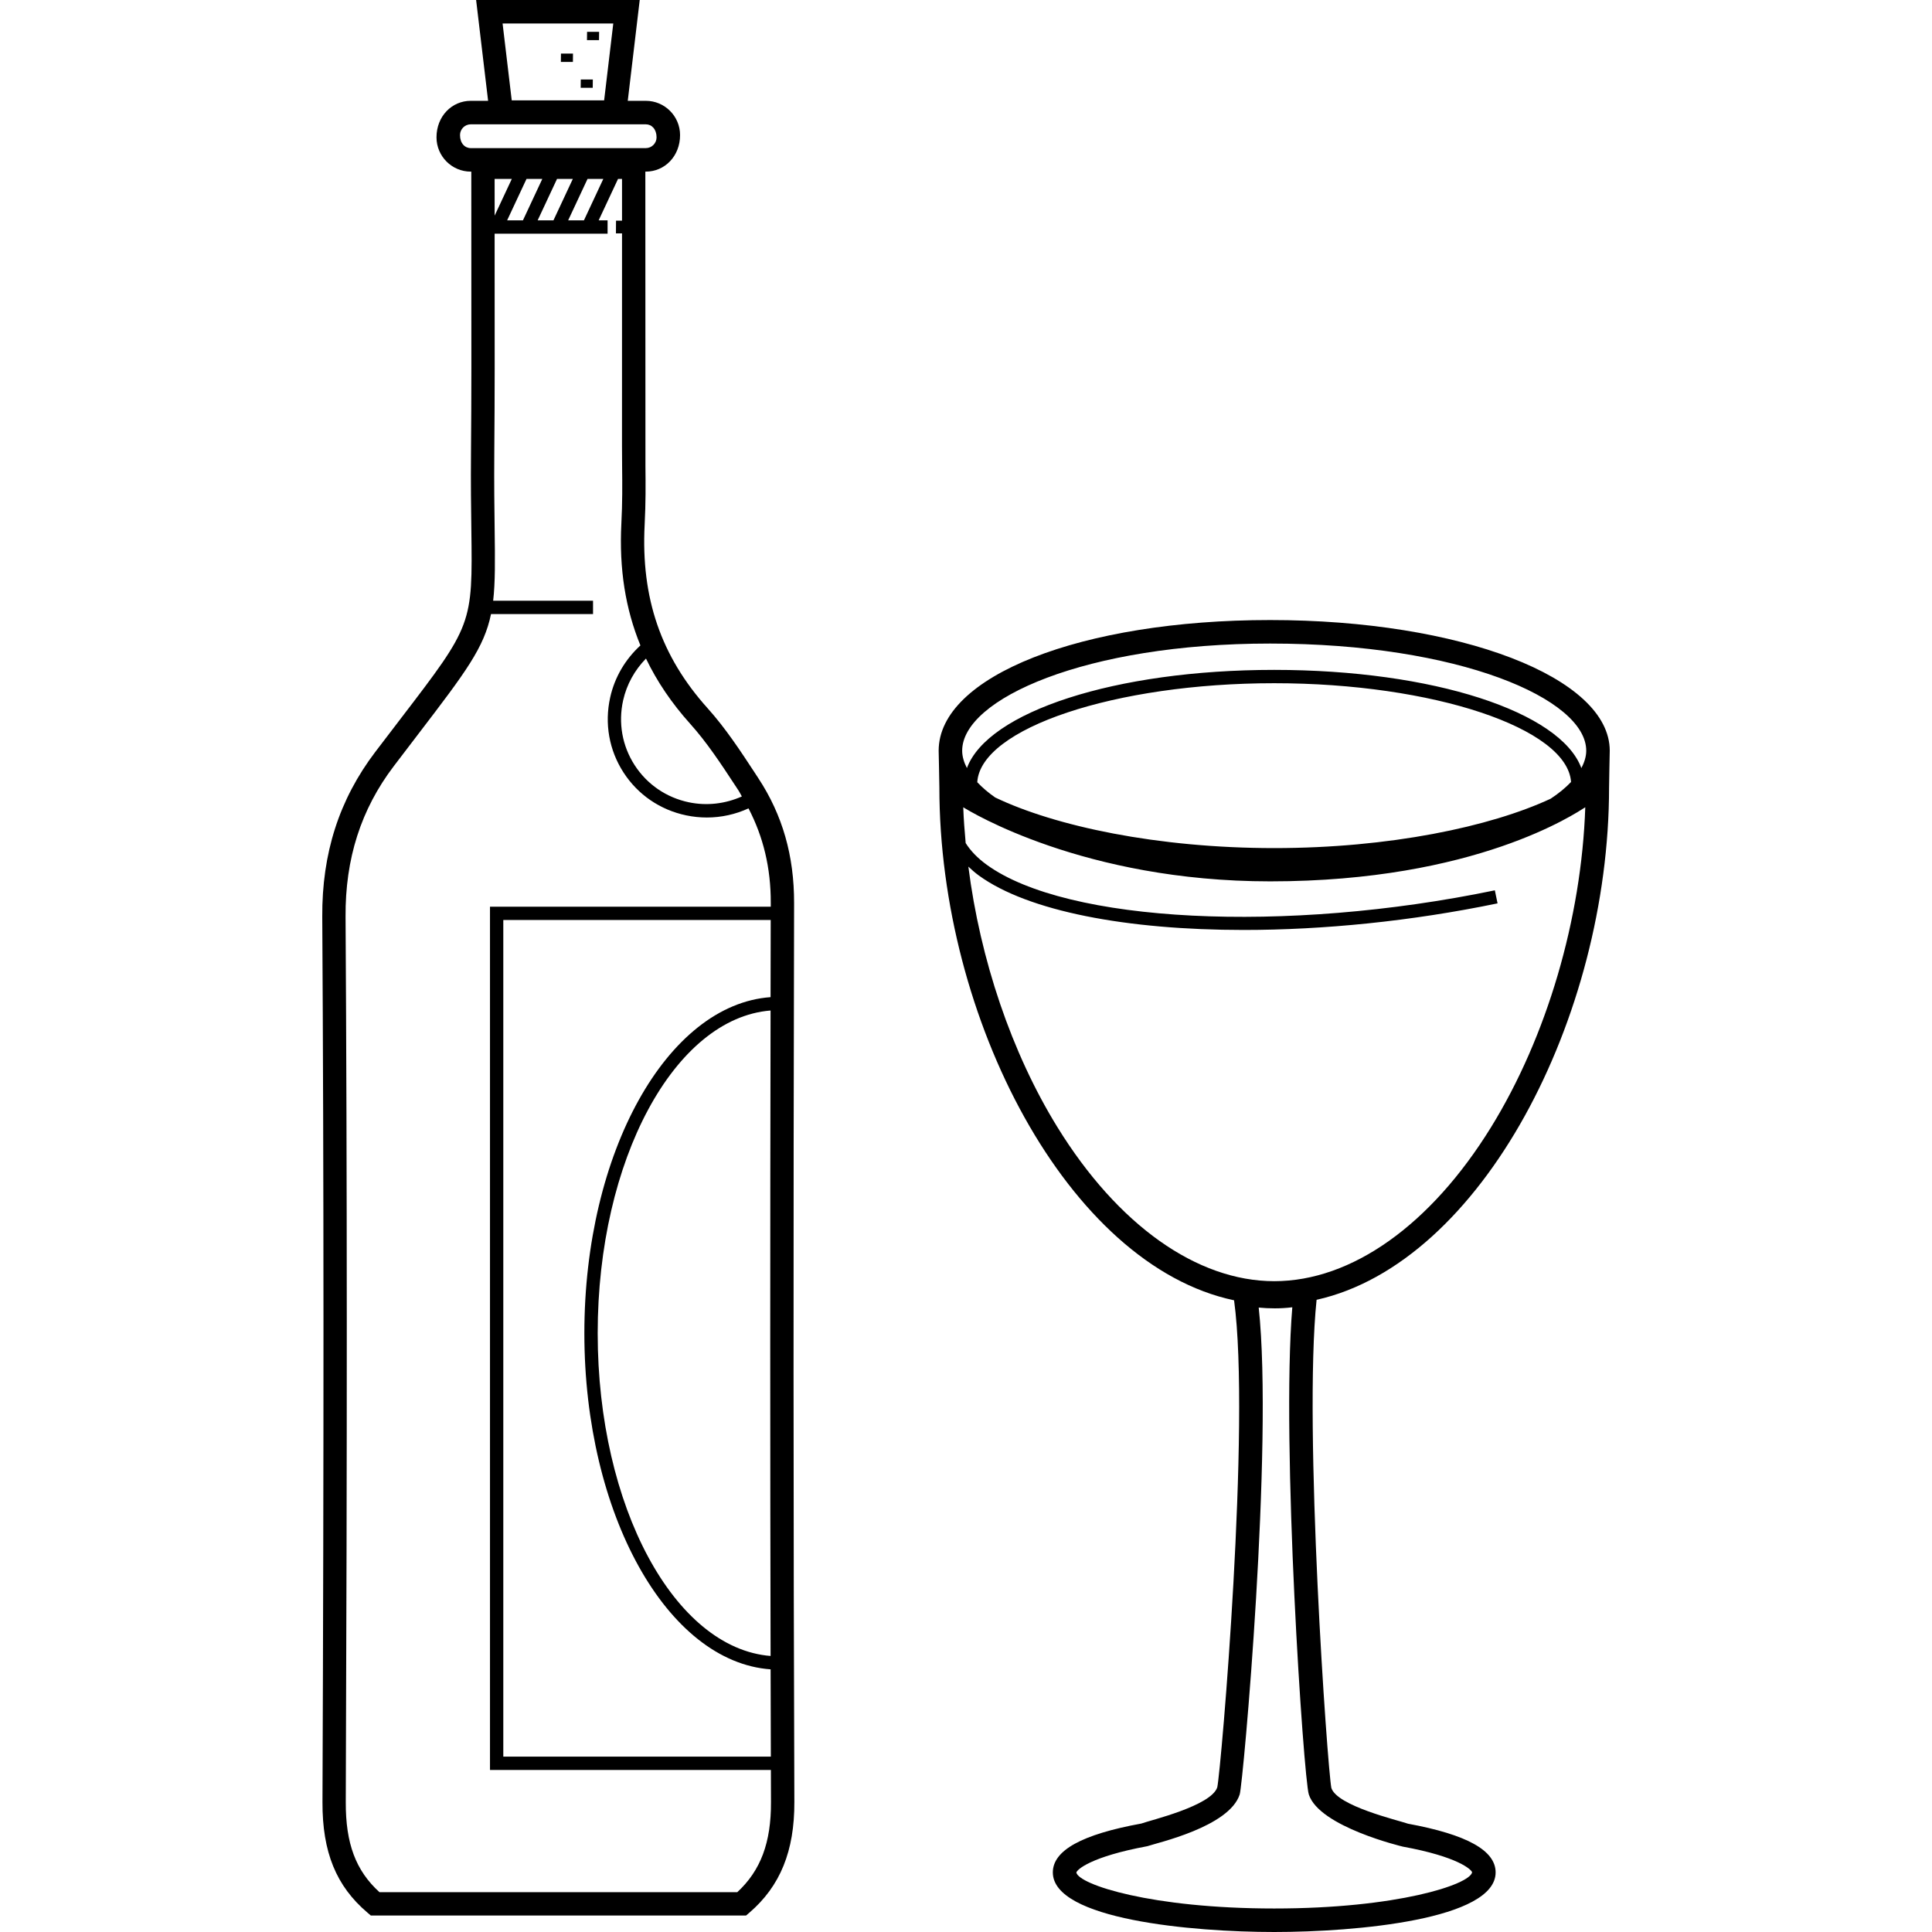
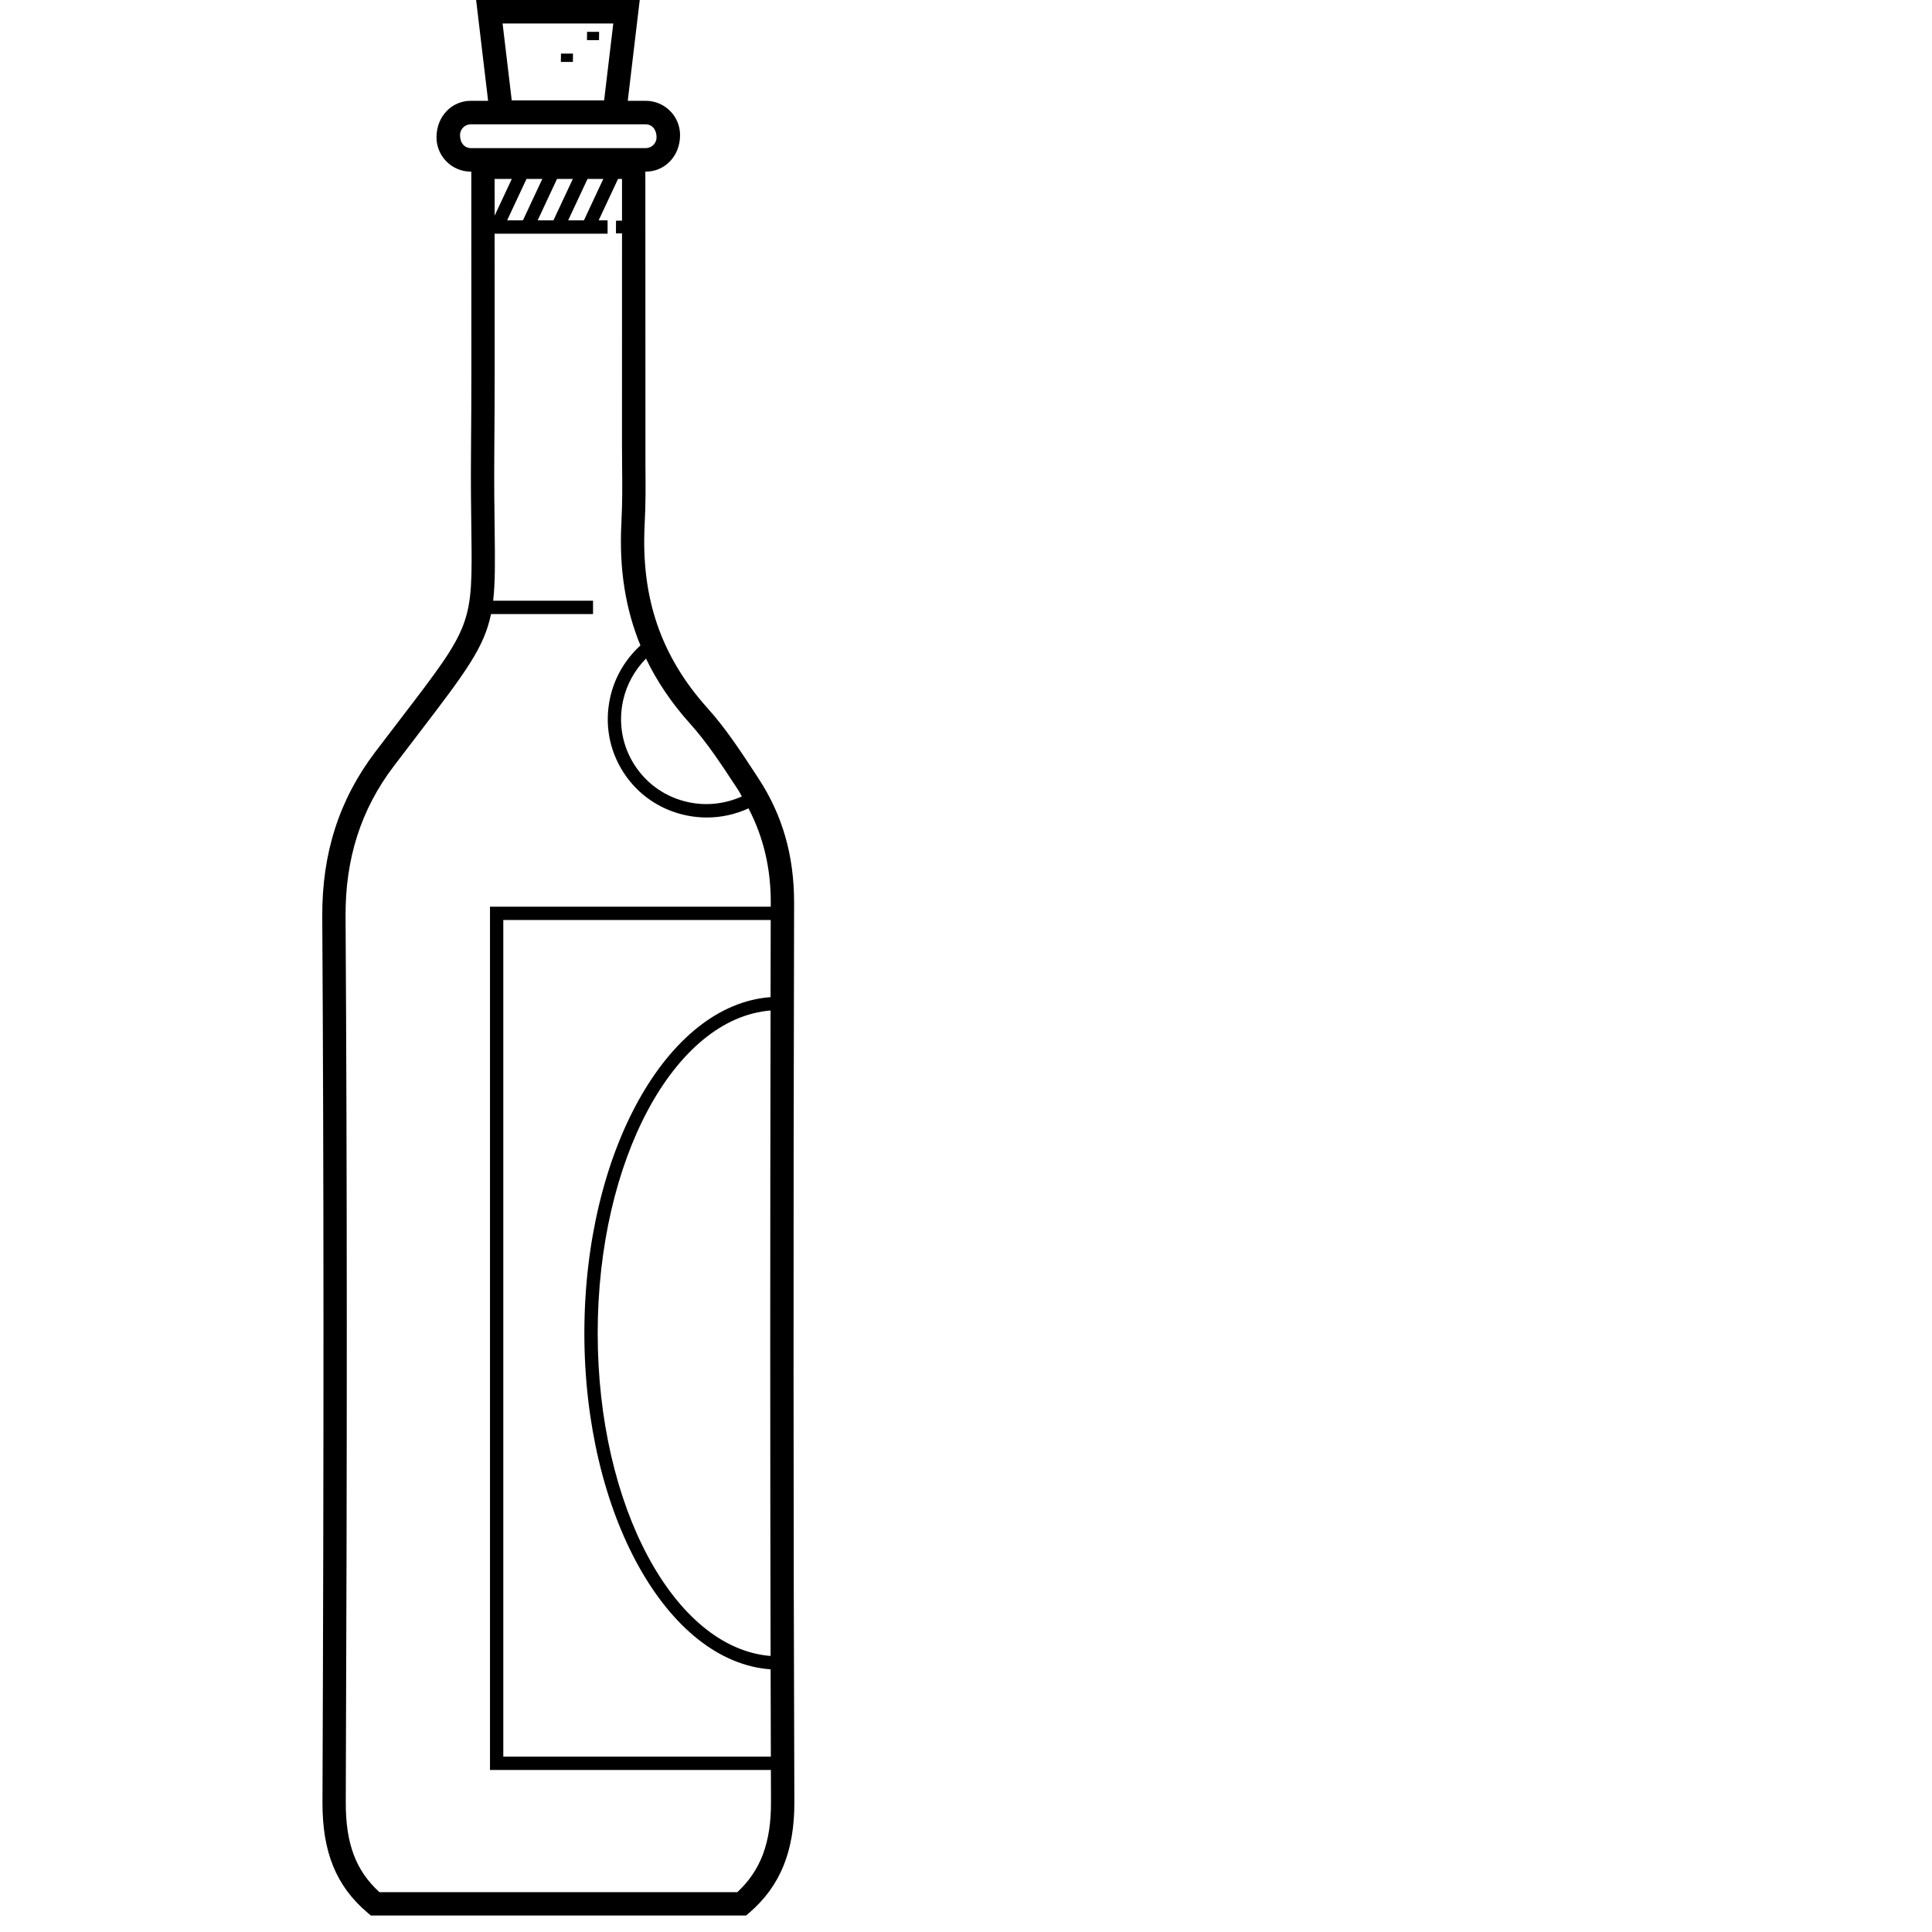
<svg xmlns="http://www.w3.org/2000/svg" fill="#000000" height="800px" width="800px" version="1.1" id="Layer_1" viewBox="0 0 328.704 328.704" xml:space="preserve">
  <g>
    <g>
      <g>
        <path d="M101.929,5.476c0-0.024,0.004-0.036,0.004-0.06h-2.052c-0.012,0.472-0.02,0.944-0.016,1.416h2.048     C101.917,6.38,101.917,5.928,101.929,5.476z" />
        <path d="M97.485,9.18c0-0.024,0.004-0.036,0.004-0.06h-2.048c-0.012,0.472-0.02,0.944-0.016,1.416h2.048     C97.477,10.084,97.477,9.632,97.485,9.18z" />
-         <path d="M100.861,13.584c0-0.024,0.004-0.036,0.004-0.06h-2.052c-0.012,0.472-0.02,0.944-0.016,1.416h2.048     C100.849,14.488,100.849,14.036,100.861,13.584z" />
        <path d="M135.105,153.636c0.016-8.036-1.972-14.984-6.088-21.24l-0.6-0.92c-2.444-3.728-4.976-7.584-8.024-10.976     c-7.94-8.832-11.348-18.748-10.716-31.212c0.196-3.8,0.168-6.784,0.136-9.936L109.797,29.2h0.076     c3.216,0,5.832-2.616,5.832-6.216c0-3.216-2.616-5.832-5.832-5.832h-3.068L108.841,0H81.005l2.04,17.152h-2.948     c-3.216,0-5.832,2.616-5.832,6.216c0,3.216,2.616,5.832,5.832,5.832h0.088l0.008,19.04c0.012,9.604,0.024,19.208-0.06,28.812     c-0.044,5.244,0.012,9.472,0.06,12.976c0.216,16.26,0.216,16.26-12.048,32.276l-4.312,5.648     c-6.124,8.068-9.072,17.236-9.004,28.028c0.264,43.608,0.276,90.068,0.036,150.636c-0.032,8.488,2.332,14.288,7.668,18.808     l0.556,0.472h63.848l0.56-0.48c5.252-4.516,7.684-10.496,7.652-18.824C134.981,259.968,134.969,209.936,135.105,153.636z      M131.105,281.74c-16.34-1.296-29.416-25.392-29.416-54.908c0-29.512,13.076-53.604,29.412-54.908     C131.025,211.232,131.025,247.48,131.105,281.74z M131.101,169.652c-17.588,1.264-31.68,26.388-31.68,57.18     c0,30.796,14.096,55.928,31.688,57.184c0.012,4.992,0.028,9.94,0.04,14.852h-45.52v-142.34h45.496     C131.121,160.948,131.109,165.308,131.101,169.652z M109.905,112.044c1.876,3.908,4.364,7.588,7.528,11.108     c2.852,3.172,5.296,6.896,7.664,10.504l0.604,0.92c0.196,0.3,0.332,0.624,0.516,0.932c-2.824,1.248-5.932,1.632-9.012,0.992     c-3.84-0.804-7.116-3.048-9.232-6.324c-2.112-3.272-2.808-7.184-1.956-11.016C106.625,116.436,107.989,114.004,109.905,112.044z      M104.341,4l-1.556,13.076h-15.72L85.509,4H104.341z M80.097,25.2c-1.012,0-1.832-0.824-1.832-2.216     c0-1.012,0.82-1.832,1.832-1.832h29.776c1.012,0,1.832,0.824,1.832,2.216c0,1.008-0.82,1.832-1.832,1.832H80.097z M89.577,30.444     h2.688l-3.296,7.048h-2.688L89.577,30.444z M84.157,36.688l-0.004-6.244h2.924L84.157,36.688z M94.769,30.444h2.688l-3.296,7.048     h-2.688L94.769,30.444z M99.961,30.44h2.684l-3.296,7.048h-2.684L99.961,30.44z M125.445,321.924H64.557     c-4.036-3.668-5.752-8.292-5.728-15.292c0.24-60.584,0.232-107.052-0.036-150.672c-0.064-9.884,2.62-18.256,8.2-25.604l4.3-5.636     c7.968-10.412,11.08-14.556,12.248-20.248h17.356v-2.268H83.905c0.36-3.112,0.324-6.852,0.252-12.224     c-0.048-3.484-0.1-7.68-0.06-12.892c0.084-9.616,0.072-19.236,0.06-28.852l-0.004-8.476h19.22v-2.268h-1.52l3.296-7.048h0.68     v7.096h-1.02c-0.008,0.72-0.016,1.444-0.016,2.172h1.036l-0.004,36.212l0.02,3.468c0.032,3.092,0.06,6.016-0.128,9.696     c-0.392,7.708,0.692,14.504,3.244,20.724c-2.572,2.356-4.384,5.404-5.148,8.86c-0.984,4.428-0.184,8.952,2.26,12.74     c2.444,3.788,6.236,6.384,10.676,7.312c1.168,0.244,2.344,0.364,3.516,0.364c2.44,0,4.848-0.528,7.084-1.552     c2.508,4.82,3.804,10.1,3.788,16.096c0,0.212,0,0.416,0,0.632H83.365V301.14h47.792c0.004,1.816,0.012,3.66,0.016,5.468     C131.201,313.476,129.429,318.236,125.445,321.924z" />
-         <path d="M273.761,133.972c0-1.432,0.116-5.572,0.116-6.248c0-12.464-25.384-22.232-57.784-22.232     c-32.148,0-56.392,9.556-56.392,22.232c0,0.716,0.12,4.856,0.12,6.248c0,39.308,21.9,81.292,50.14,87.256     c2.856,20.892-2.196,79.676-2.856,82.848c-1.02,3.184-11.456,5.628-12.924,6.176c-10.128,1.848-15.056,4.568-15.056,8.316     c0,8,23.676,10.136,37.668,10.136s37.668-2.136,37.668-10.136c0-3.732-4.872-6.44-14.9-8.288     c-1.724-0.596-12.06-3.016-13.048-6.08c-0.652-3.216-4.776-61.42-2.512-83.056C252.061,214.884,273.761,173.104,273.761,133.972z      M216.093,109.492c32.172,0,53.784,9.424,53.784,18.232c0,0.98-0.308,1.968-0.832,2.952     c-3.536-9.556-25.192-16.704-52.268-16.704c-27.08,0-48.736,7.148-52.268,16.704c-0.508-0.984-0.808-1.972-0.808-2.952     C163.701,118.92,184.753,109.492,216.093,109.492z M267.293,133.044c-0.928,0.972-2.068,1.924-3.468,2.844     c-10.256,4.78-27.464,8.404-47.032,8.404c-19.856,0-37.284-3.732-47.476-8.612c-1.212-0.844-2.216-1.712-3.048-2.596     c0.56-9.164,23.44-16.844,50.516-16.844C243.817,116.24,266.669,123.896,267.293,133.044z M238.693,314.184     c9.348,1.704,11.664,3.904,11.768,4.368c-0.444,2.088-12.736,6.152-33.668,6.152s-33.224-4.064-33.668-6.116     c0.108-0.496,2.424-2.692,12.084-4.484c1.544-0.544,13.936-3.276,15.708-8.804c0.584-1.808,5.752-59.436,3.236-82.832     c1.72,0.164,3.676,0.2,5.716-0.052c-1.924,23.184,1.928,80.152,2.808,82.884C224.445,310.824,238.693,314.184,238.693,314.184z      M216.801,217.976c-13.16,0-26.612-9.548-36.888-26.192c-7.828-12.68-13.152-28.56-15.16-44.34     c0.556,0.516,1.116,1.028,1.788,1.516c8.376,6.08,25.188,9.26,45.064,9.26c13.54,0,28.504-1.48,43.184-4.524l-0.46-2.22     c-35.664,7.4-72.836,5.528-86.452-4.352c-1.588-1.152-2.76-2.388-3.58-3.688c-0.184-2.036-0.344-4.072-0.412-6.088     c1.108,0.68,20.488,12.604,52.216,12.604c35.024,0,52.036-11.636,53.612-12.604c-0.636,18.924-6.524,39.036-16.032,54.436     C243.405,208.428,229.961,217.976,216.801,217.976z" />
      </g>
    </g>
  </g>
</svg>